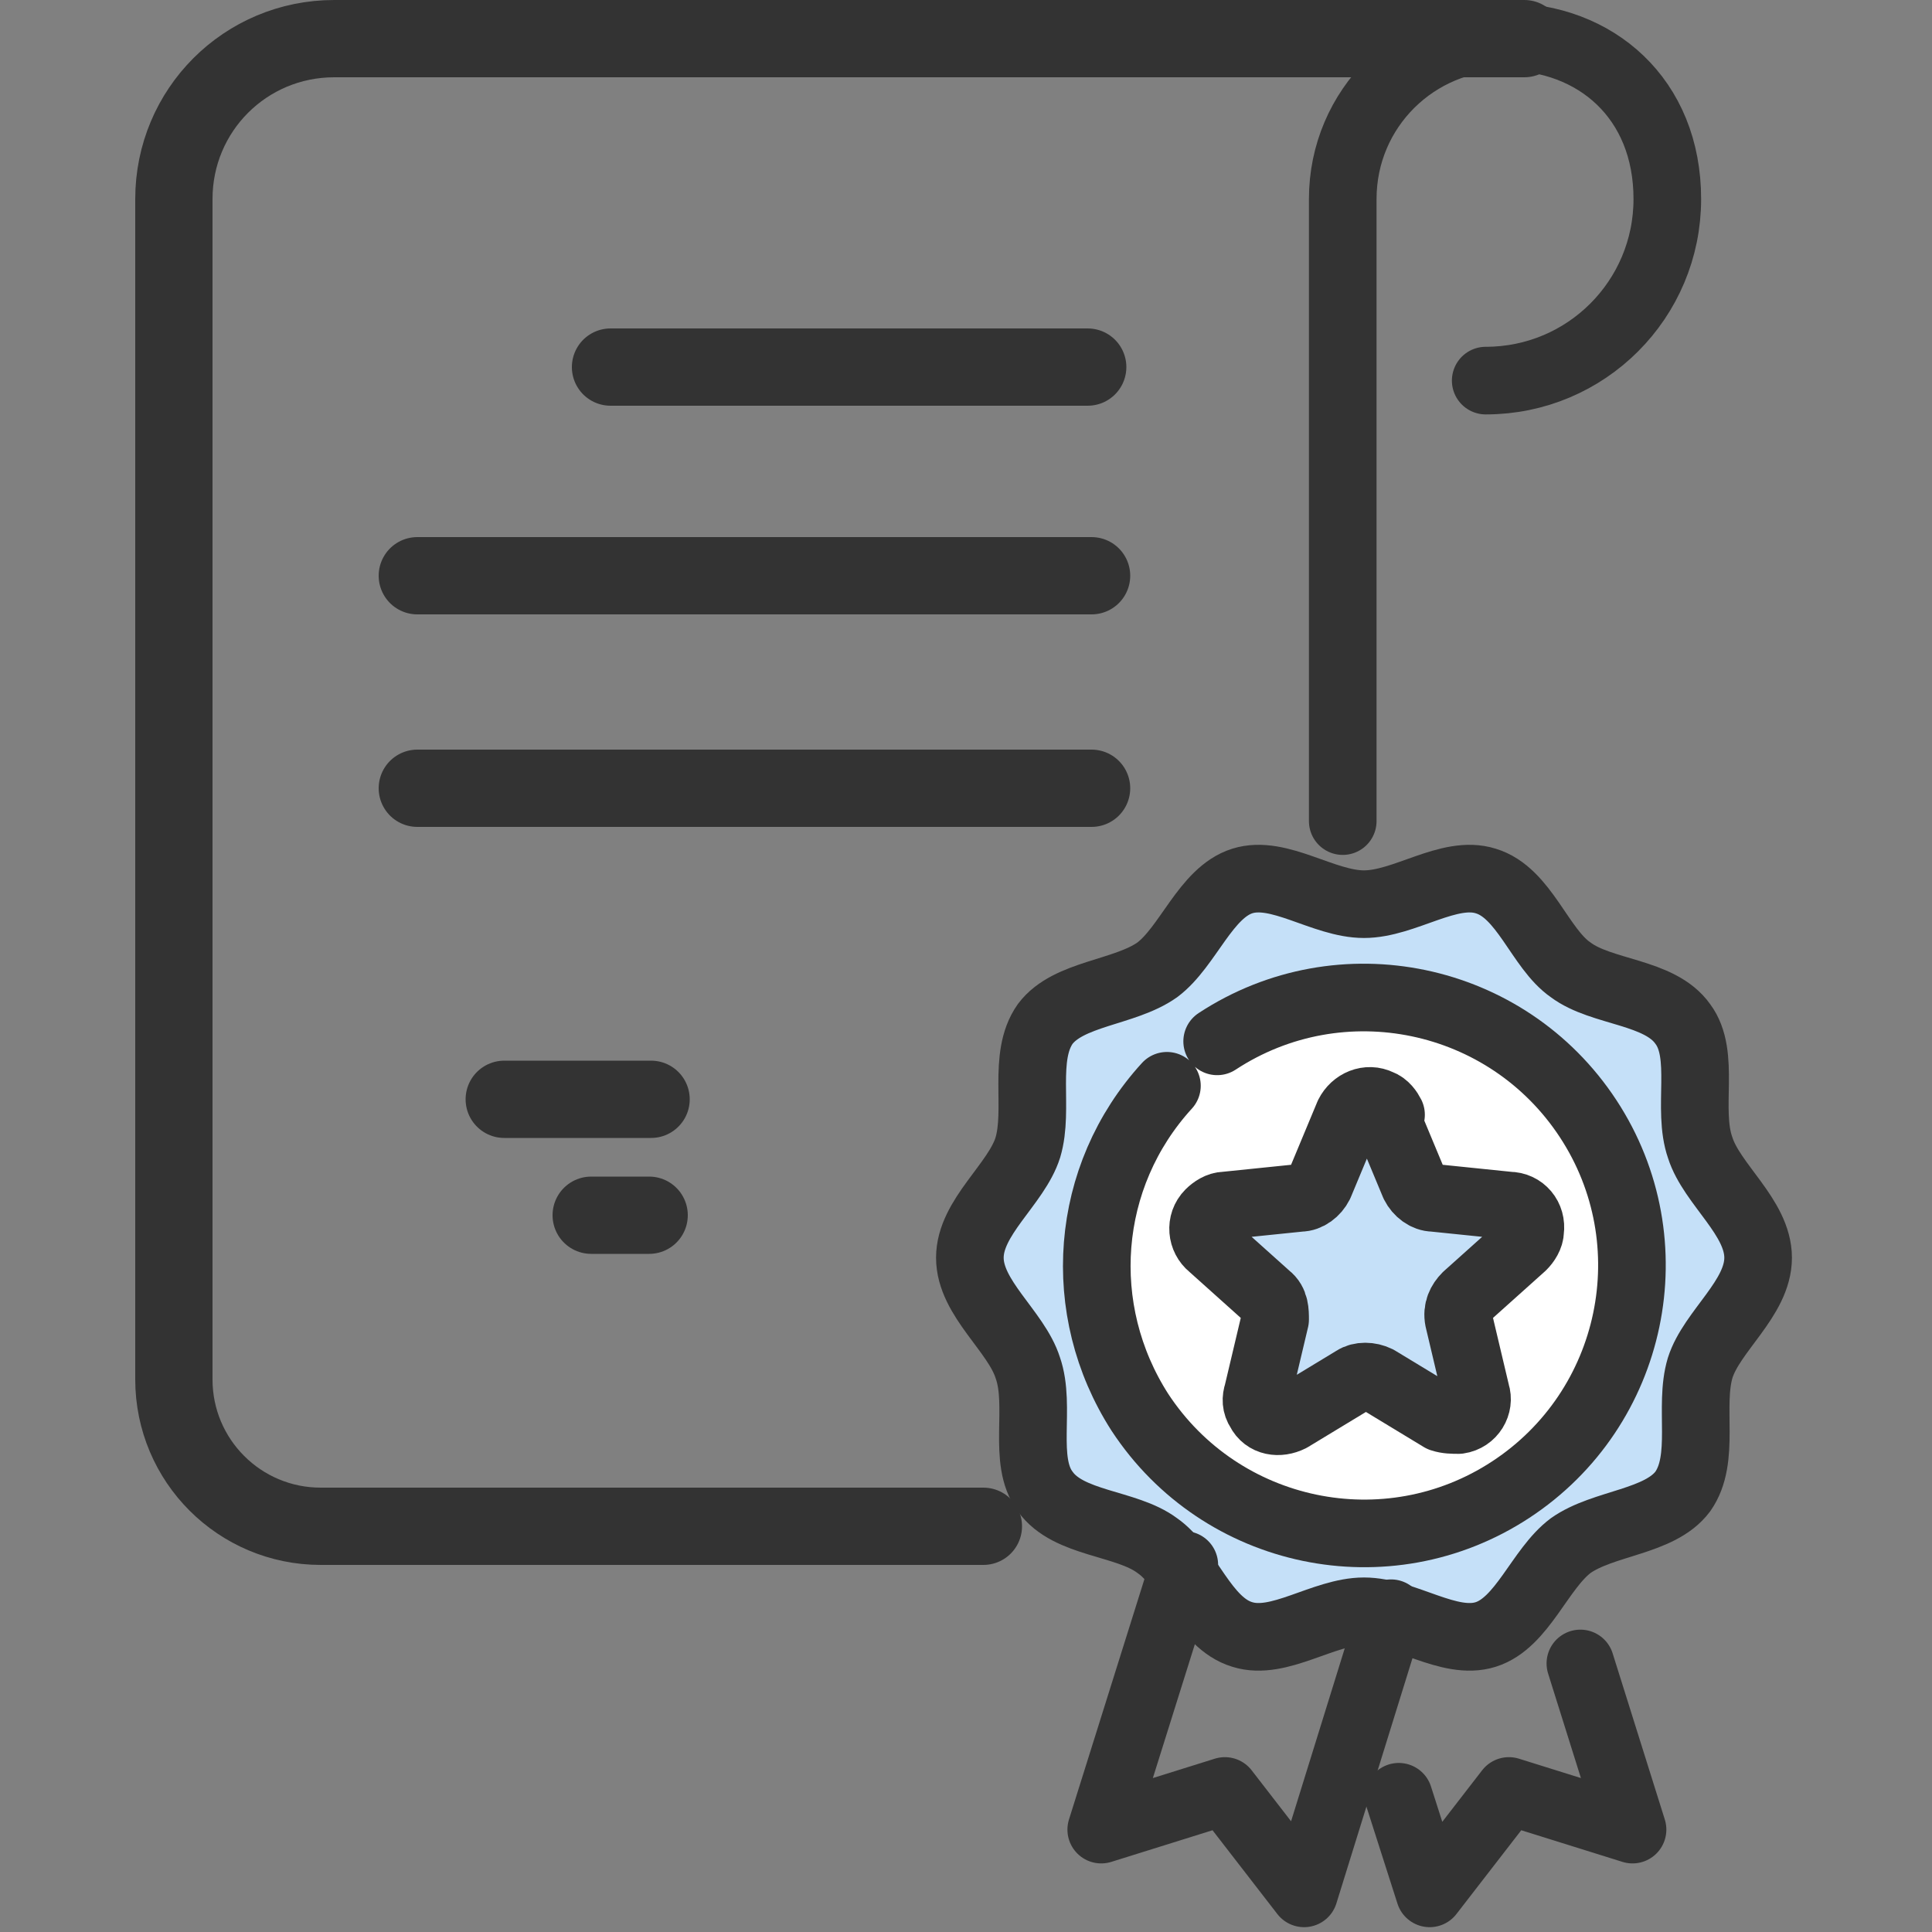
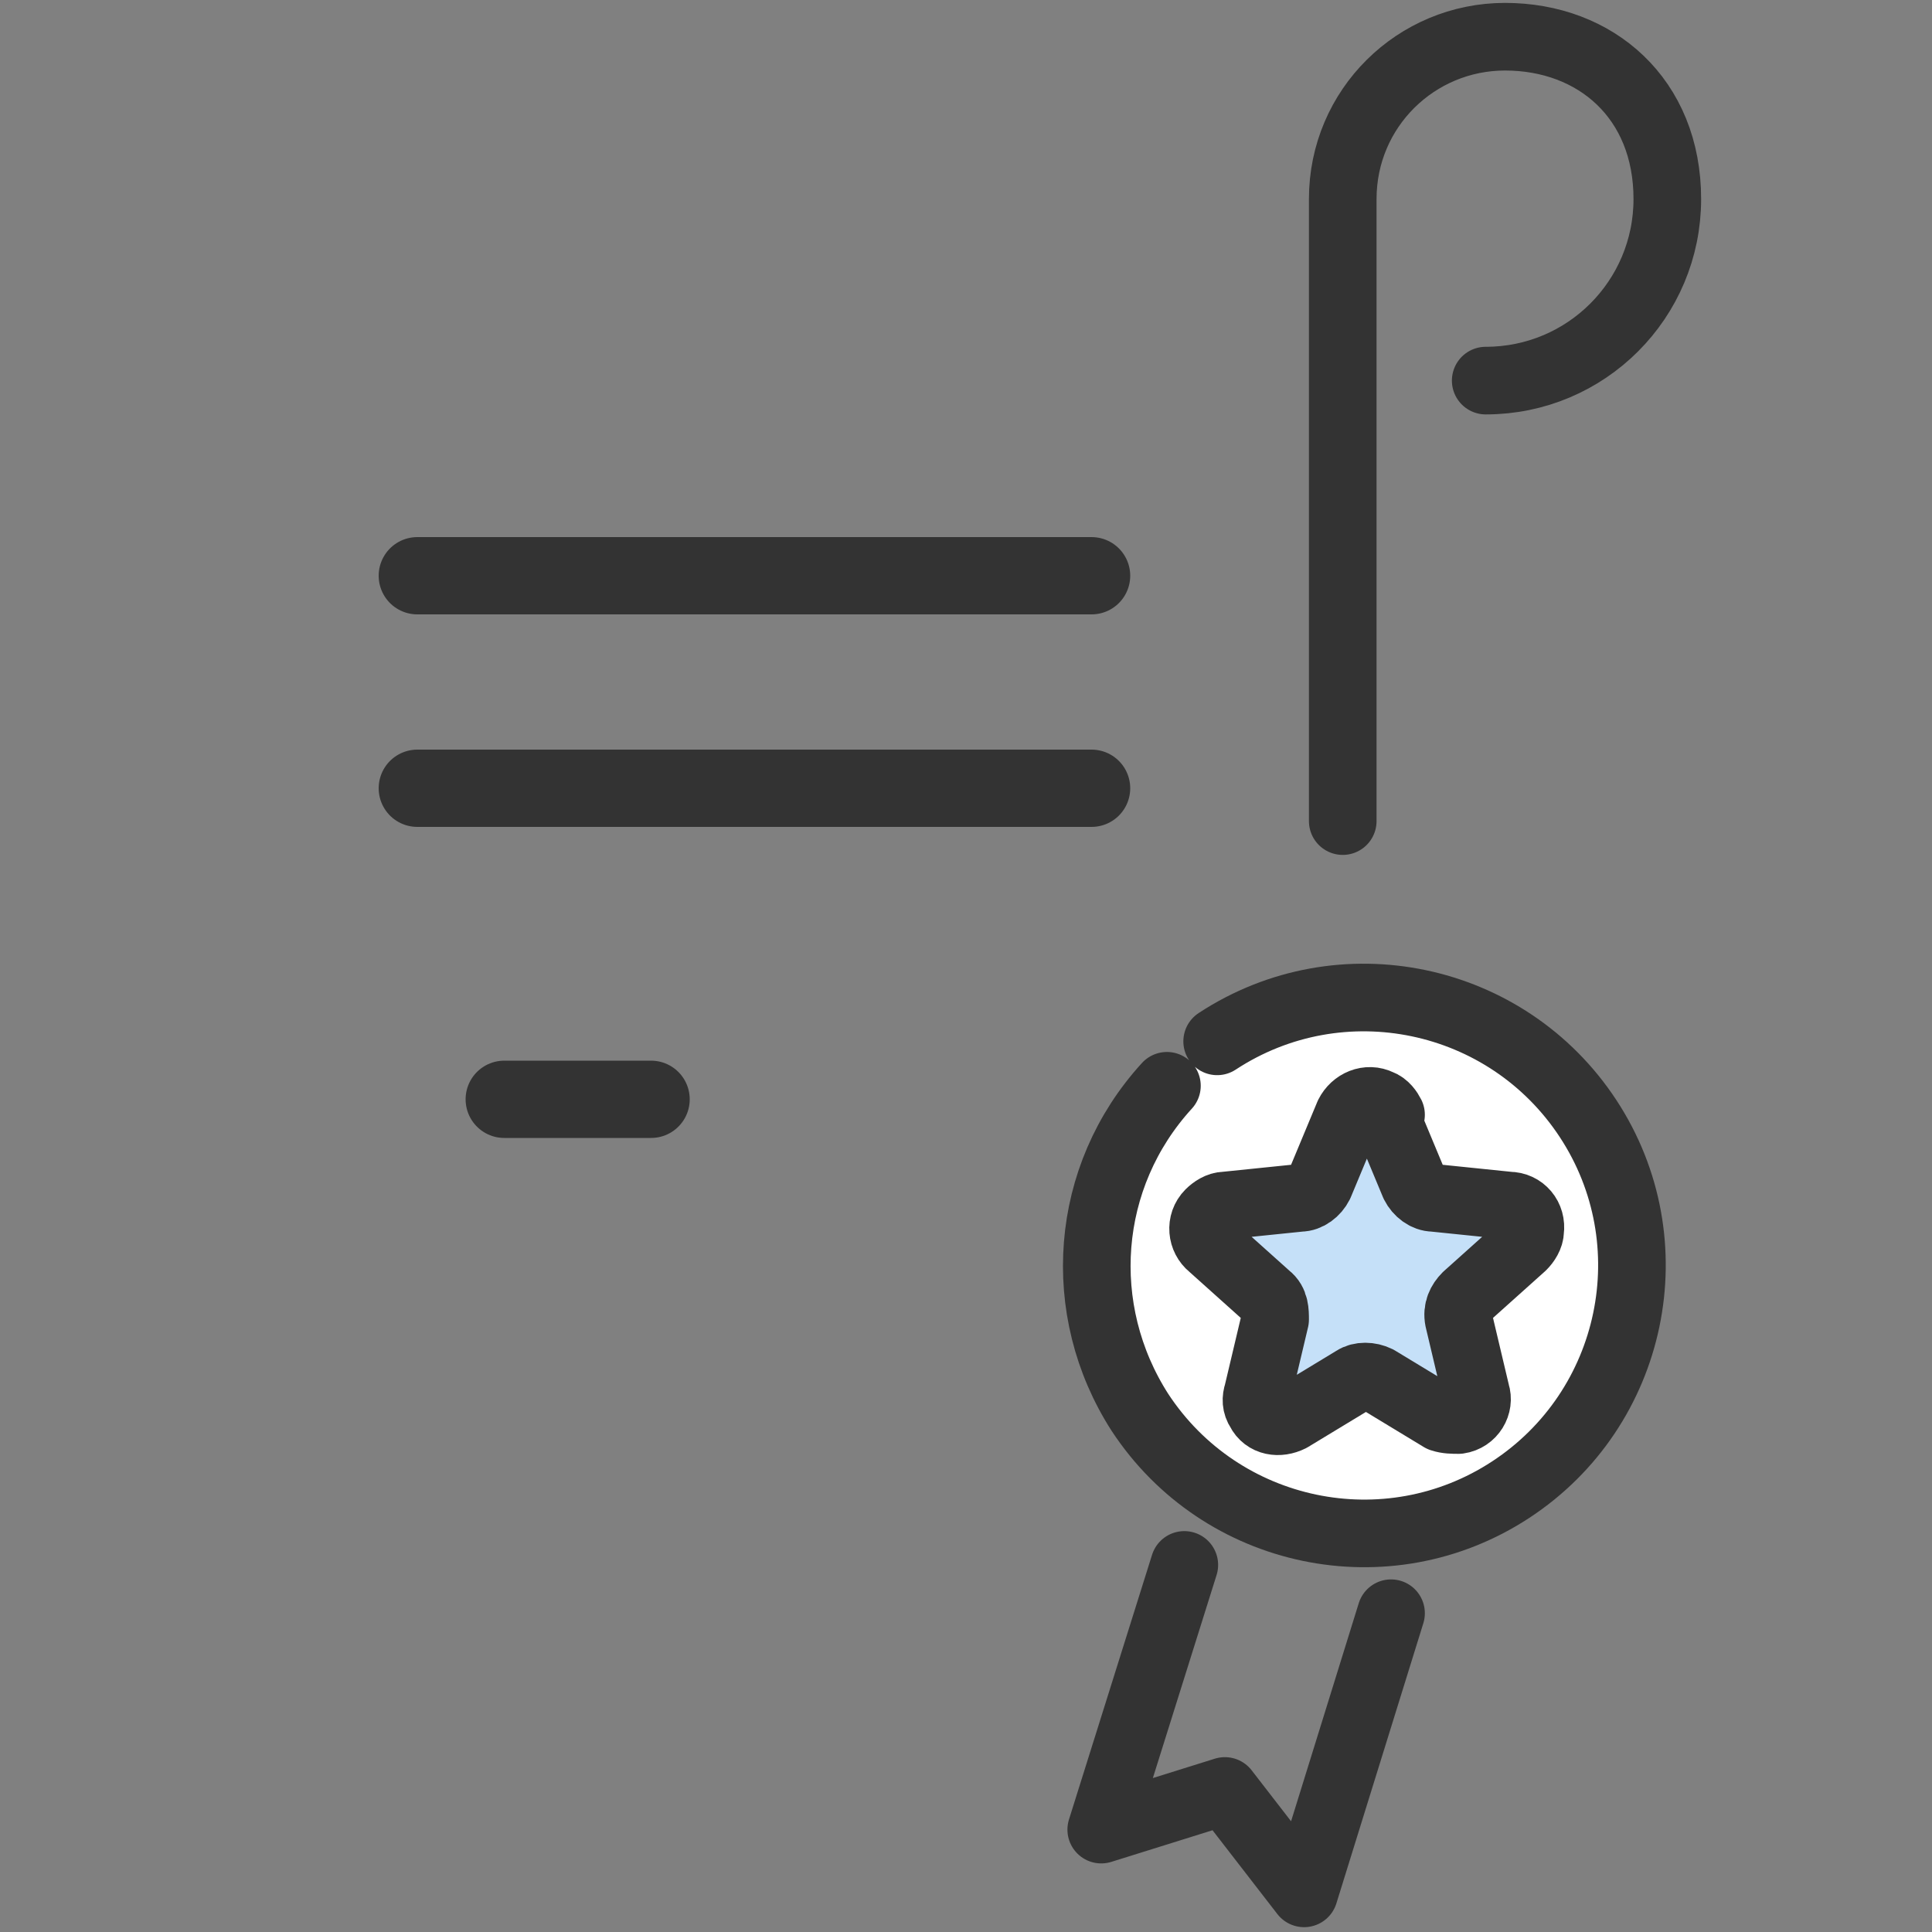
<svg xmlns="http://www.w3.org/2000/svg" version="1.1" viewBox="0 0 100 100" width="100" height="100">
  <rect x="0" y="0" width="100" height="100" fill="#808080" stroke="none" />
  <defs>
    <style>
      .cls-1, .cls-2, .cls-3, .cls-4 {
        stroke: #333;
        stroke-linecap: round;
        stroke-linejoin: round;
      }

      .cls-1, .cls-2, .cls-4 {
        stroke-width: 3.5px;
      }

      .cls-1, .cls-3 {
        fill: none;
      }

      .cls-2 {
        fill: #fff;
      }

      .cls-3 {
        stroke-width: 4px;
      }

      .cls-4 {
        fill: #c5e0f8;
      }
    </style>
  </defs>
-   <path class="cls-3" d="M50.9,79H16.6c-4.2,0-7.6-3.4-7.6-7.6,0,0,0,0,0,0V10.3c0-4.6,3.7-8.3,8.3-8.3,0,0,0,0,0,0h61.6" />
  <path class="cls-1" d="M76.9,19.7c5.2,0,9.4-4.2,9.4-9.4s-3.7-8.4-8.4-8.4h0c-4.6,0-8.4,3.7-8.4,8.4v32.2" />
-   <line class="cls-3" x1="31.6" y1="19" x2="56.3" y2="19" />
  <line class="cls-3" x1="21.6" y1="29.8" x2="56.5" y2="29.8" />
  <line class="cls-3" x1="21.6" y1="40.8" x2="56.5" y2="40.8" />
-   <line class="cls-3" x1="30.6" y1="62.9" x2="33.6" y2="62.9" />
  <line class="cls-3" x1="26.1" y1="56.9" x2="33.7" y2="56.9" />
-   <path class="cls-4" d="M91,65.1c0,2.1-2.4,3.8-3,5.7-.6,2,.3,4.7-.9,6.4-1.2,1.6-4.1,1.6-5.8,2.8-1.6,1.2-2.5,4-4.4,4.6-1.9.6-4.2-1.2-6.3-1.2s-4.4,1.8-6.3,1.2c-2-.6-2.8-3.5-4.4-4.6-1.6-1.2-4.6-1.1-5.8-2.8-1.2-1.6-.2-4.4-.9-6.4-.6-1.9-3-3.6-3-5.7s2.4-3.8,3-5.7c.6-2-.3-4.7.9-6.4,1.2-1.6,4.1-1.6,5.8-2.8,1.6-1.2,2.5-4,4.4-4.6,1.9-.6,4.2,1.2,6.3,1.2s4.4-1.8,6.3-1.2c2,.6,2.8,3.5,4.4,4.6,1.6,1.2,4.6,1.1,5.8,2.8,1.2,1.6.2,4.4.9,6.4.6,1.9,3,3.6,3,5.7Z" />
  <path class="cls-2" d="M63,53.9c6.4-4.2,15-2.4,19.2,4,4.2,6.4,2.4,15-4,19.2-6.4,4.2-15,2.4-19.2-4-3.4-5.3-2.9-12.2,1.4-16.9" />
  <path class="cls-1" d="M72,83.5l-4.5,14.5-4.1-5.3-6.4,2,4.3-13.7" />
-   <path class="cls-1" d="M72.4,93l1.6,5,4.1-5.3,6.4,2-2.7-8.6" />
  <path class="cls-4" d="M71.7,57.7l1.5,3.6c.2.4.6.7,1,.7l3.9.4c.7,0,1.2.6,1.1,1.3,0,.3-.2.6-.4.8l-2.9,2.6c-.3.3-.5.7-.4,1.2l.9,3.8c.2.6-.2,1.3-.9,1.4-.3,0-.6,0-.9-.1l-3.3-2c-.4-.2-.9-.2-1.2,0l-3.3,2c-.6.3-1.3.2-1.6-.4-.2-.3-.2-.6-.1-.9l.9-3.8c0-.4,0-.9-.4-1.2l-2.9-2.6c-.5-.4-.6-1.2-.1-1.7.2-.2.5-.4.8-.4l3.9-.4c.4,0,.8-.3,1-.7l1.5-3.6c.3-.6,1-.9,1.6-.6.3.1.5.4.6.6Z" />
</svg>